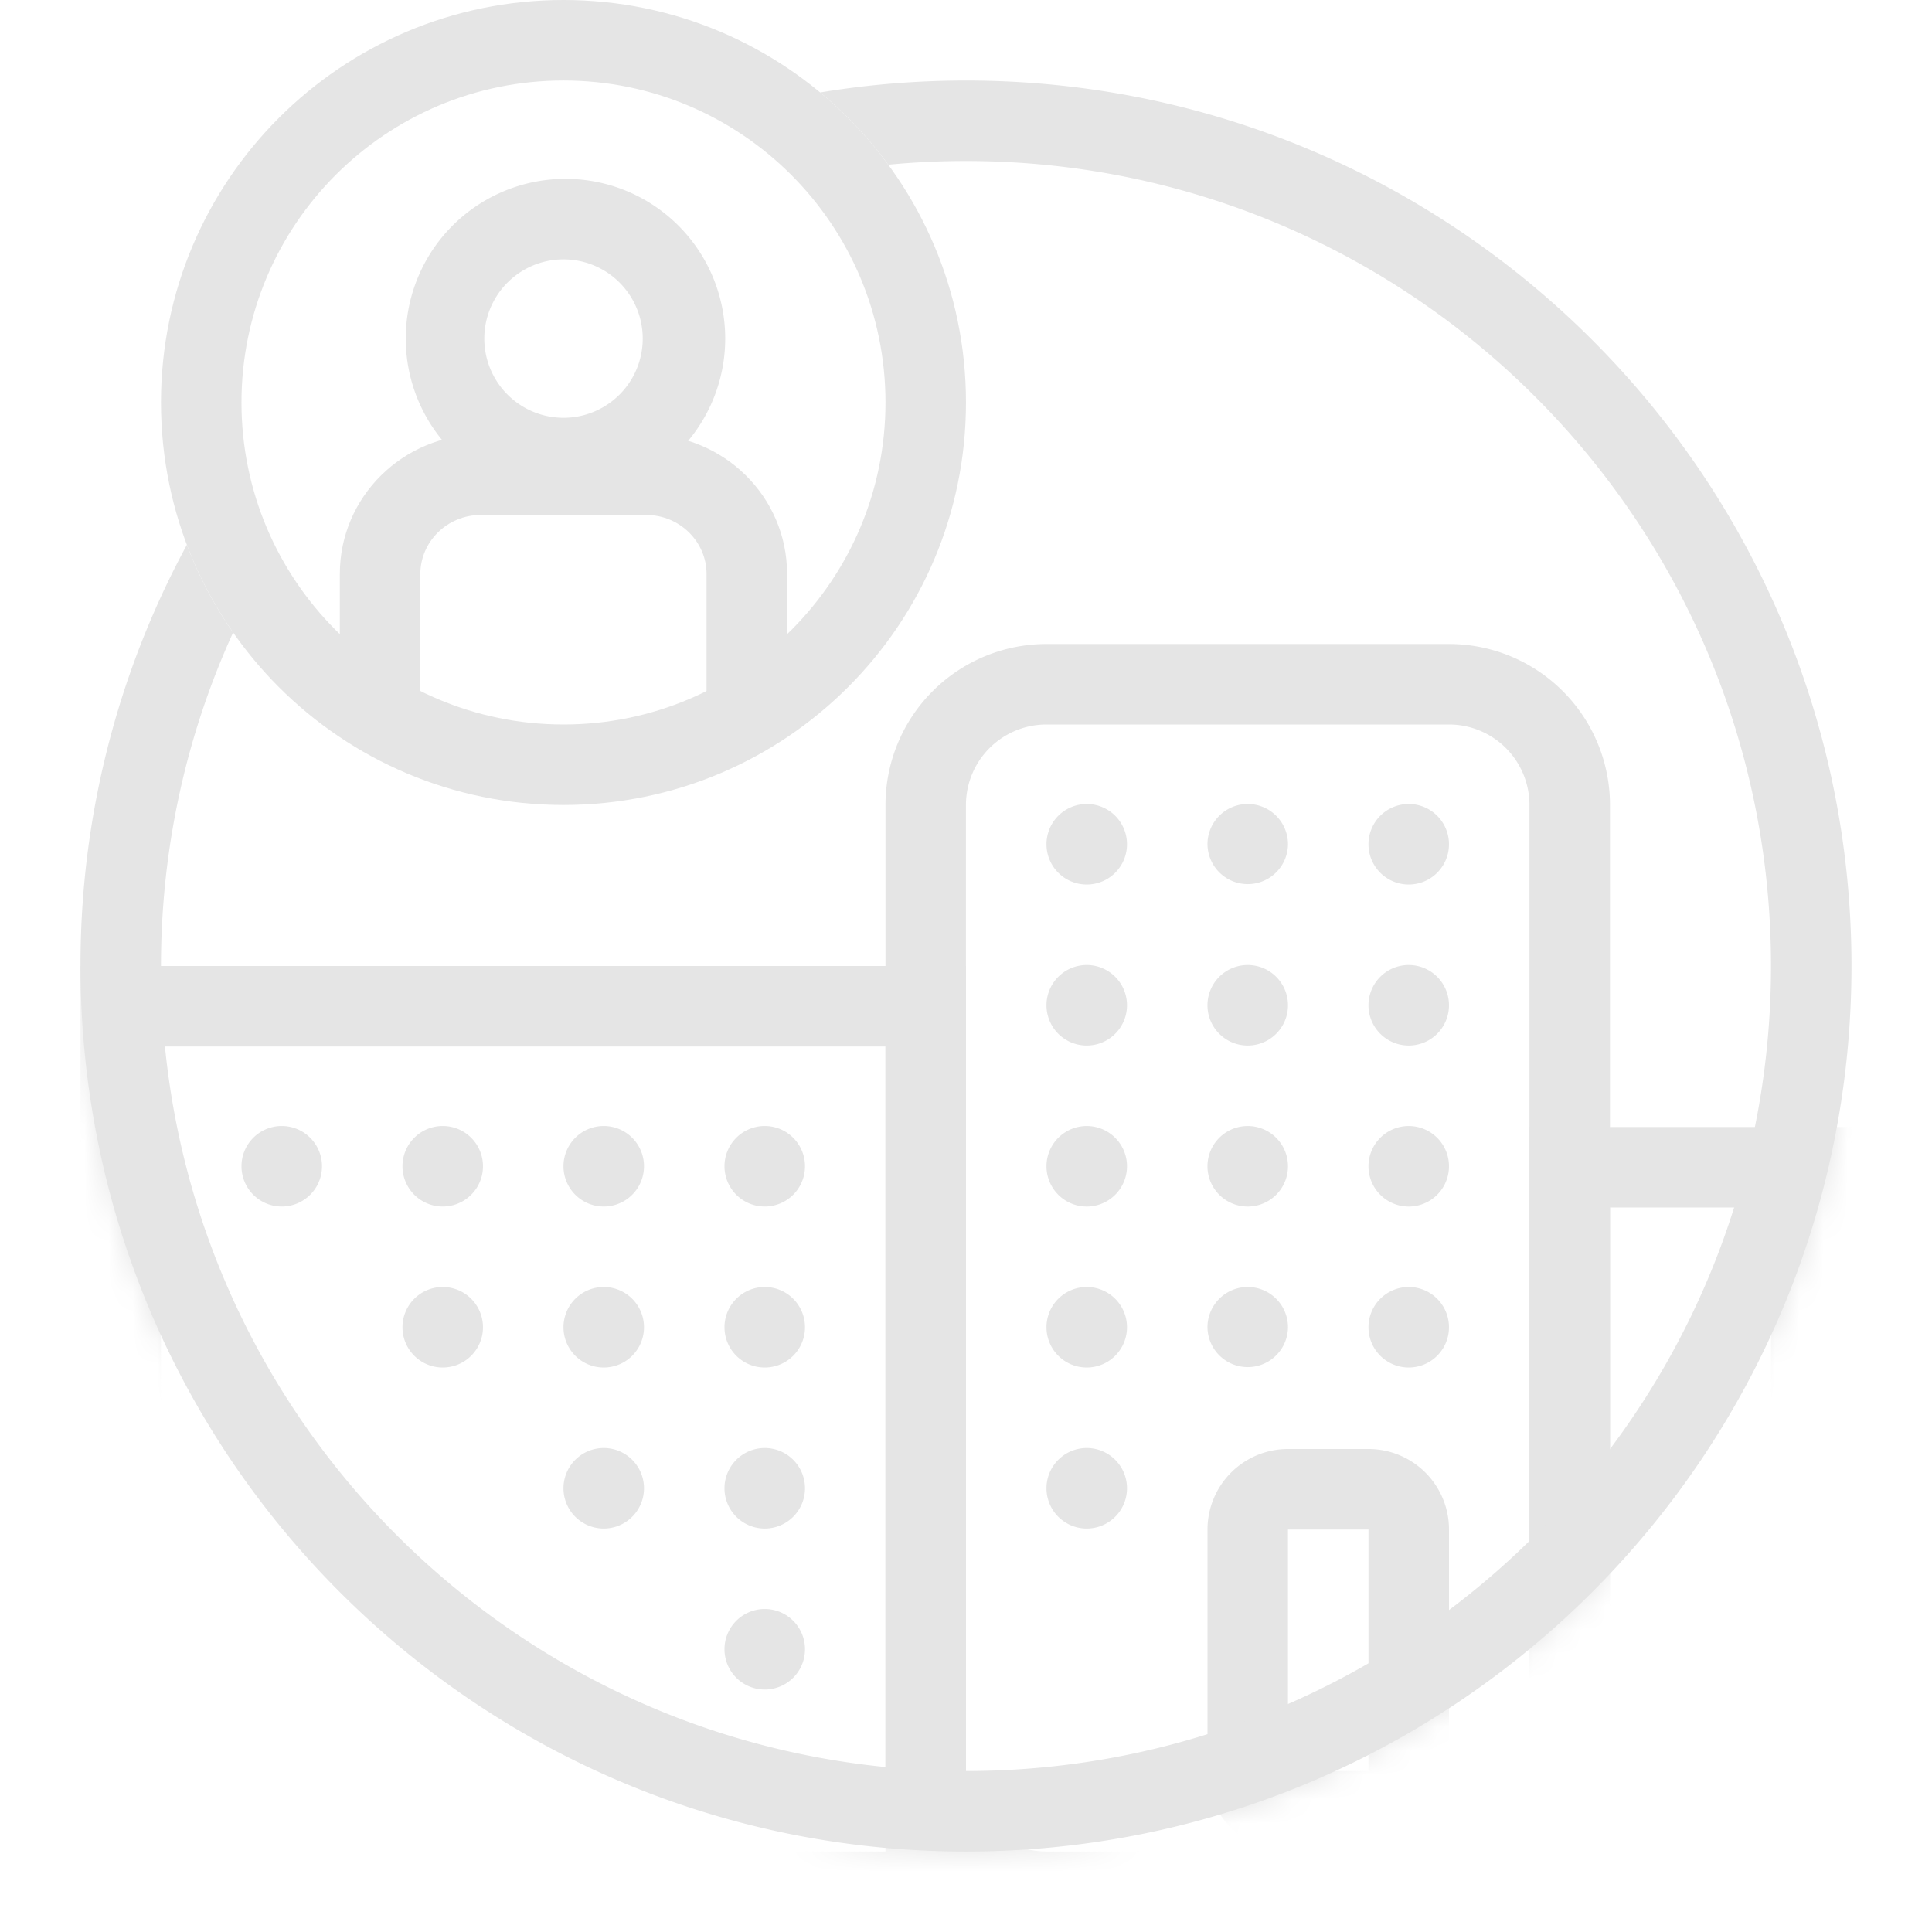
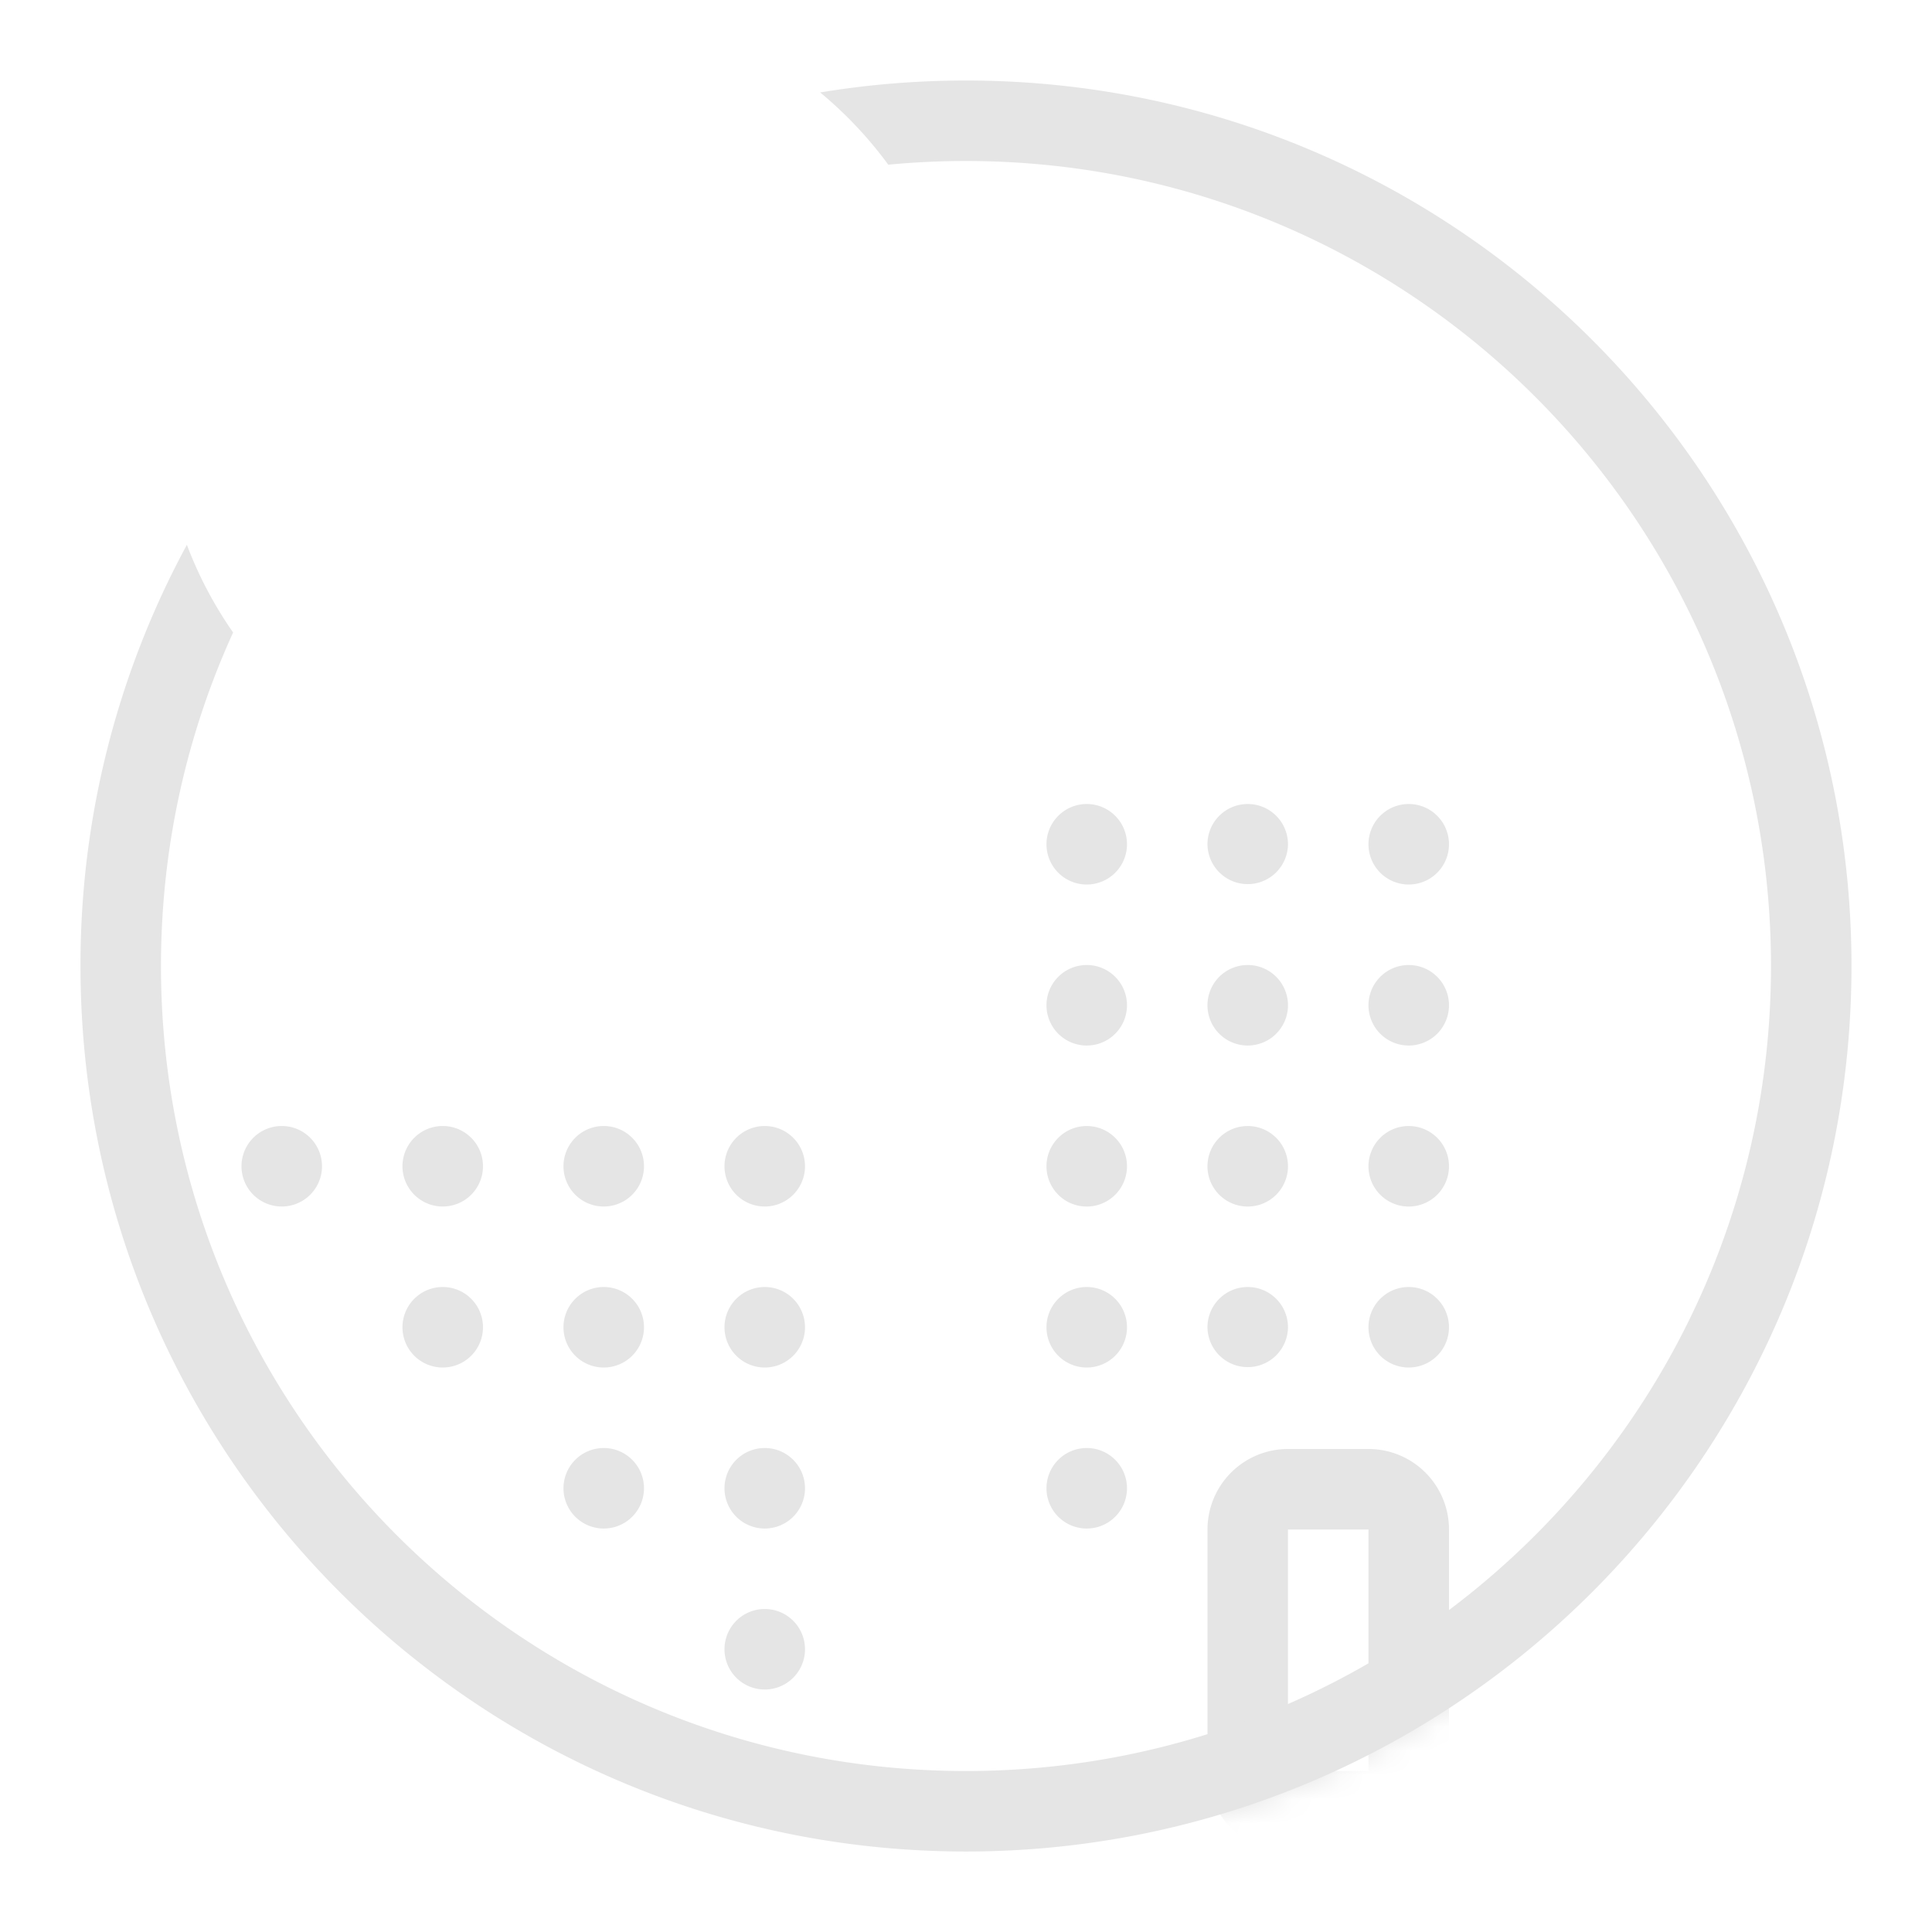
<svg xmlns="http://www.w3.org/2000/svg" width="80" height="80" viewBox="0 0 80 80" fill="none">
  <mask id="a" style="mask-type:alpha" maskUnits="userSpaceOnUse" x="3" y="3" width="74" height="74">
    <path d="M76.666 40c0 20.25-16.416 36.667-36.666 36.667C19.75 76.667 3.333 60.25 3.333 40 3.333 19.75 19.749 3.334 40 3.334 60.25 3.334 76.666 19.75 76.666 40Z" fill="#C4C4C4" />
  </mask>
  <g mask="url(#a)" fill="#E5E5E5">
-     <path fill-rule="evenodd" clip-rule="evenodd" d="M60 30H43.332a3.333 3.333 0 0 0-3.334 3.334v40a3.333 3.333 0 0 0 3.334 3.333h16.666a3.333 3.333 0 0 0 3.334-3.333v-40A3.333 3.333 0 0 0 59.999 30Zm-16.667-3.333a6.667 6.667 0 0 0-6.667 6.667v40A6.667 6.667 0 0 0 43.333 80h16.666a6.667 6.667 0 0 0 6.667-6.666v-40a6.667 6.667 0 0 0-6.667-6.667H43.333Z" />
    <path fill-rule="evenodd" clip-rule="evenodd" d="M56.666 63.334h-3.334v10h3.334v-10ZM53.332 60A3.333 3.333 0 0 0 50 63.335v10a3.333 3.333 0 0 0 3.333 3.333h3.334a3.333 3.333 0 0 0 3.333-3.333v-10A3.333 3.333 0 0 0 56.666 60h-3.334Z" />
    <path d="M43.333 35a1.667 1.667 0 1 1 3.333 0 1.667 1.667 0 0 1-3.333 0ZM43.333 41.667a1.667 1.667 0 1 1 3.333 0 1.667 1.667 0 0 1-3.333 0ZM43.333 48.334a1.667 1.667 0 1 1 3.333 0 1.667 1.667 0 0 1-3.333 0ZM43.333 55a1.667 1.667 0 1 1 3.333 0 1.667 1.667 0 0 1-3.333 0ZM43.333 61.667a1.667 1.667 0 1 1 3.333 0 1.667 1.667 0 0 1-3.333 0ZM49.999 35a1.667 1.667 0 1 1 3.333 0A1.667 1.667 0 0 1 50 35ZM49.999 41.667a1.667 1.667 0 1 1 3.333 0 1.667 1.667 0 0 1-3.333 0ZM49.999 48.334a1.667 1.667 0 1 1 3.333 0 1.667 1.667 0 0 1-3.333 0ZM49.999 55a1.667 1.667 0 1 1 3.333 0A1.667 1.667 0 0 1 50 55ZM56.666 35a1.667 1.667 0 1 1 3.333 0 1.667 1.667 0 0 1-3.333 0ZM56.666 41.667a1.667 1.667 0 1 1 3.333 0 1.667 1.667 0 0 1-3.333 0ZM56.666 48.334a1.667 1.667 0 1 1 3.333 0 1.667 1.667 0 0 1-3.333 0ZM56.666 55a1.667 1.667 0 1 1 3.333 0 1.667 1.667 0 0 1-3.333 0Z" />
-     <path fill-rule="evenodd" clip-rule="evenodd" d="M73.333 50h-6.667v26.667h6.667V50Zm-10-3.333V80h13.333V46.667H63.333ZM36.666 43.333h-30v33.334h30V43.333ZM3.333 40v40H40V40H3.333Z" />
    <path d="M23.333 48.333a1.667 1.667 0 1 1 3.333 0 1.667 1.667 0 0 1-3.333 0ZM23.333 55a1.667 1.667 0 1 1 3.333 0 1.667 1.667 0 0 1-3.333 0ZM23.333 61.667a1.667 1.667 0 1 1 3.333 0 1.667 1.667 0 0 1-3.333 0ZM30 68.333a1.667 1.667 0 1 1 3.333 0 1.667 1.667 0 0 1-3.333 0ZM16.666 48.333a1.667 1.667 0 1 1 3.333 0 1.667 1.667 0 0 1-3.333 0ZM10 48.333a1.667 1.667 0 1 1 3.333 0 1.667 1.667 0 0 1-3.333 0ZM16.666 55a1.667 1.667 0 1 1 3.333 0 1.667 1.667 0 0 1-3.333 0ZM30 48.333a1.667 1.667 0 1 1 3.333 0 1.667 1.667 0 0 1-3.333 0ZM30 55a1.667 1.667 0 1 1 3.333 0A1.667 1.667 0 0 1 30 55ZM30 61.667a1.667 1.667 0 1 1 3.333 0 1.667 1.667 0 0 1-3.333 0Z" />
  </g>
  <path fill-rule="evenodd" clip-rule="evenodd" d="M36.781 6.82A33.741 33.741 0 0 1 40 6.667C58.41 6.667 73.333 21.59 73.333 40c0 18.41-14.924 33.334-33.333 33.334C21.59 73.334 6.666 58.41 6.666 40c0-4.926 1.069-9.603 2.987-13.81a16.621 16.621 0 0 1-1.915-3.63A36.504 36.504 0 0 0 3.333 40c0 20.25 16.416 36.667 36.667 36.667 20.25 0 36.666-16.416 36.666-36.667C76.666 19.75 60.25 3.334 40 3.334c-2.057 0-4.074.169-6.038.494a16.765 16.765 0 0 1 2.82 2.992Z" fill="#E5E5E5" />
-   <path fill-rule="evenodd" clip-rule="evenodd" d="M23.333 30c7.364 0 13.333-5.97 13.333-13.333 0-7.364-5.97-13.334-13.333-13.334-7.364 0-13.334 5.97-13.334 13.334C10 24.03 15.97 30 23.333 30Zm0 3.333c9.204 0 16.666-7.462 16.666-16.666C40 7.462 32.537 0 23.333 0 14.128 0 6.666 7.462 6.666 16.667c0 9.204 7.462 16.666 16.667 16.666Z" fill="#E5E5E5" />
-   <path fill-rule="evenodd" clip-rule="evenodd" d="M23.334 17.3a3.28 3.28 0 1 0 0-6.56 3.28 3.28 0 0 0 0 6.56Zm0 3.333a6.614 6.614 0 1 0 0-13.227 6.614 6.614 0 0 0 0 13.227Z" fill="#E5E5E5" />
-   <path fill-rule="evenodd" clip-rule="evenodd" d="M17.406 23.762v6.131h-3.334v-6.131c0-3.189 2.619-5.773 5.85-5.773h6.82c3.23 0 5.849 2.584 5.849 5.773v6.131h-3.334v-6.131c0-1.307-1.085-2.44-2.515-2.44h-6.82c-1.431 0-2.516 1.133-2.516 2.44Z" fill="#E5E5E5" />
</svg>